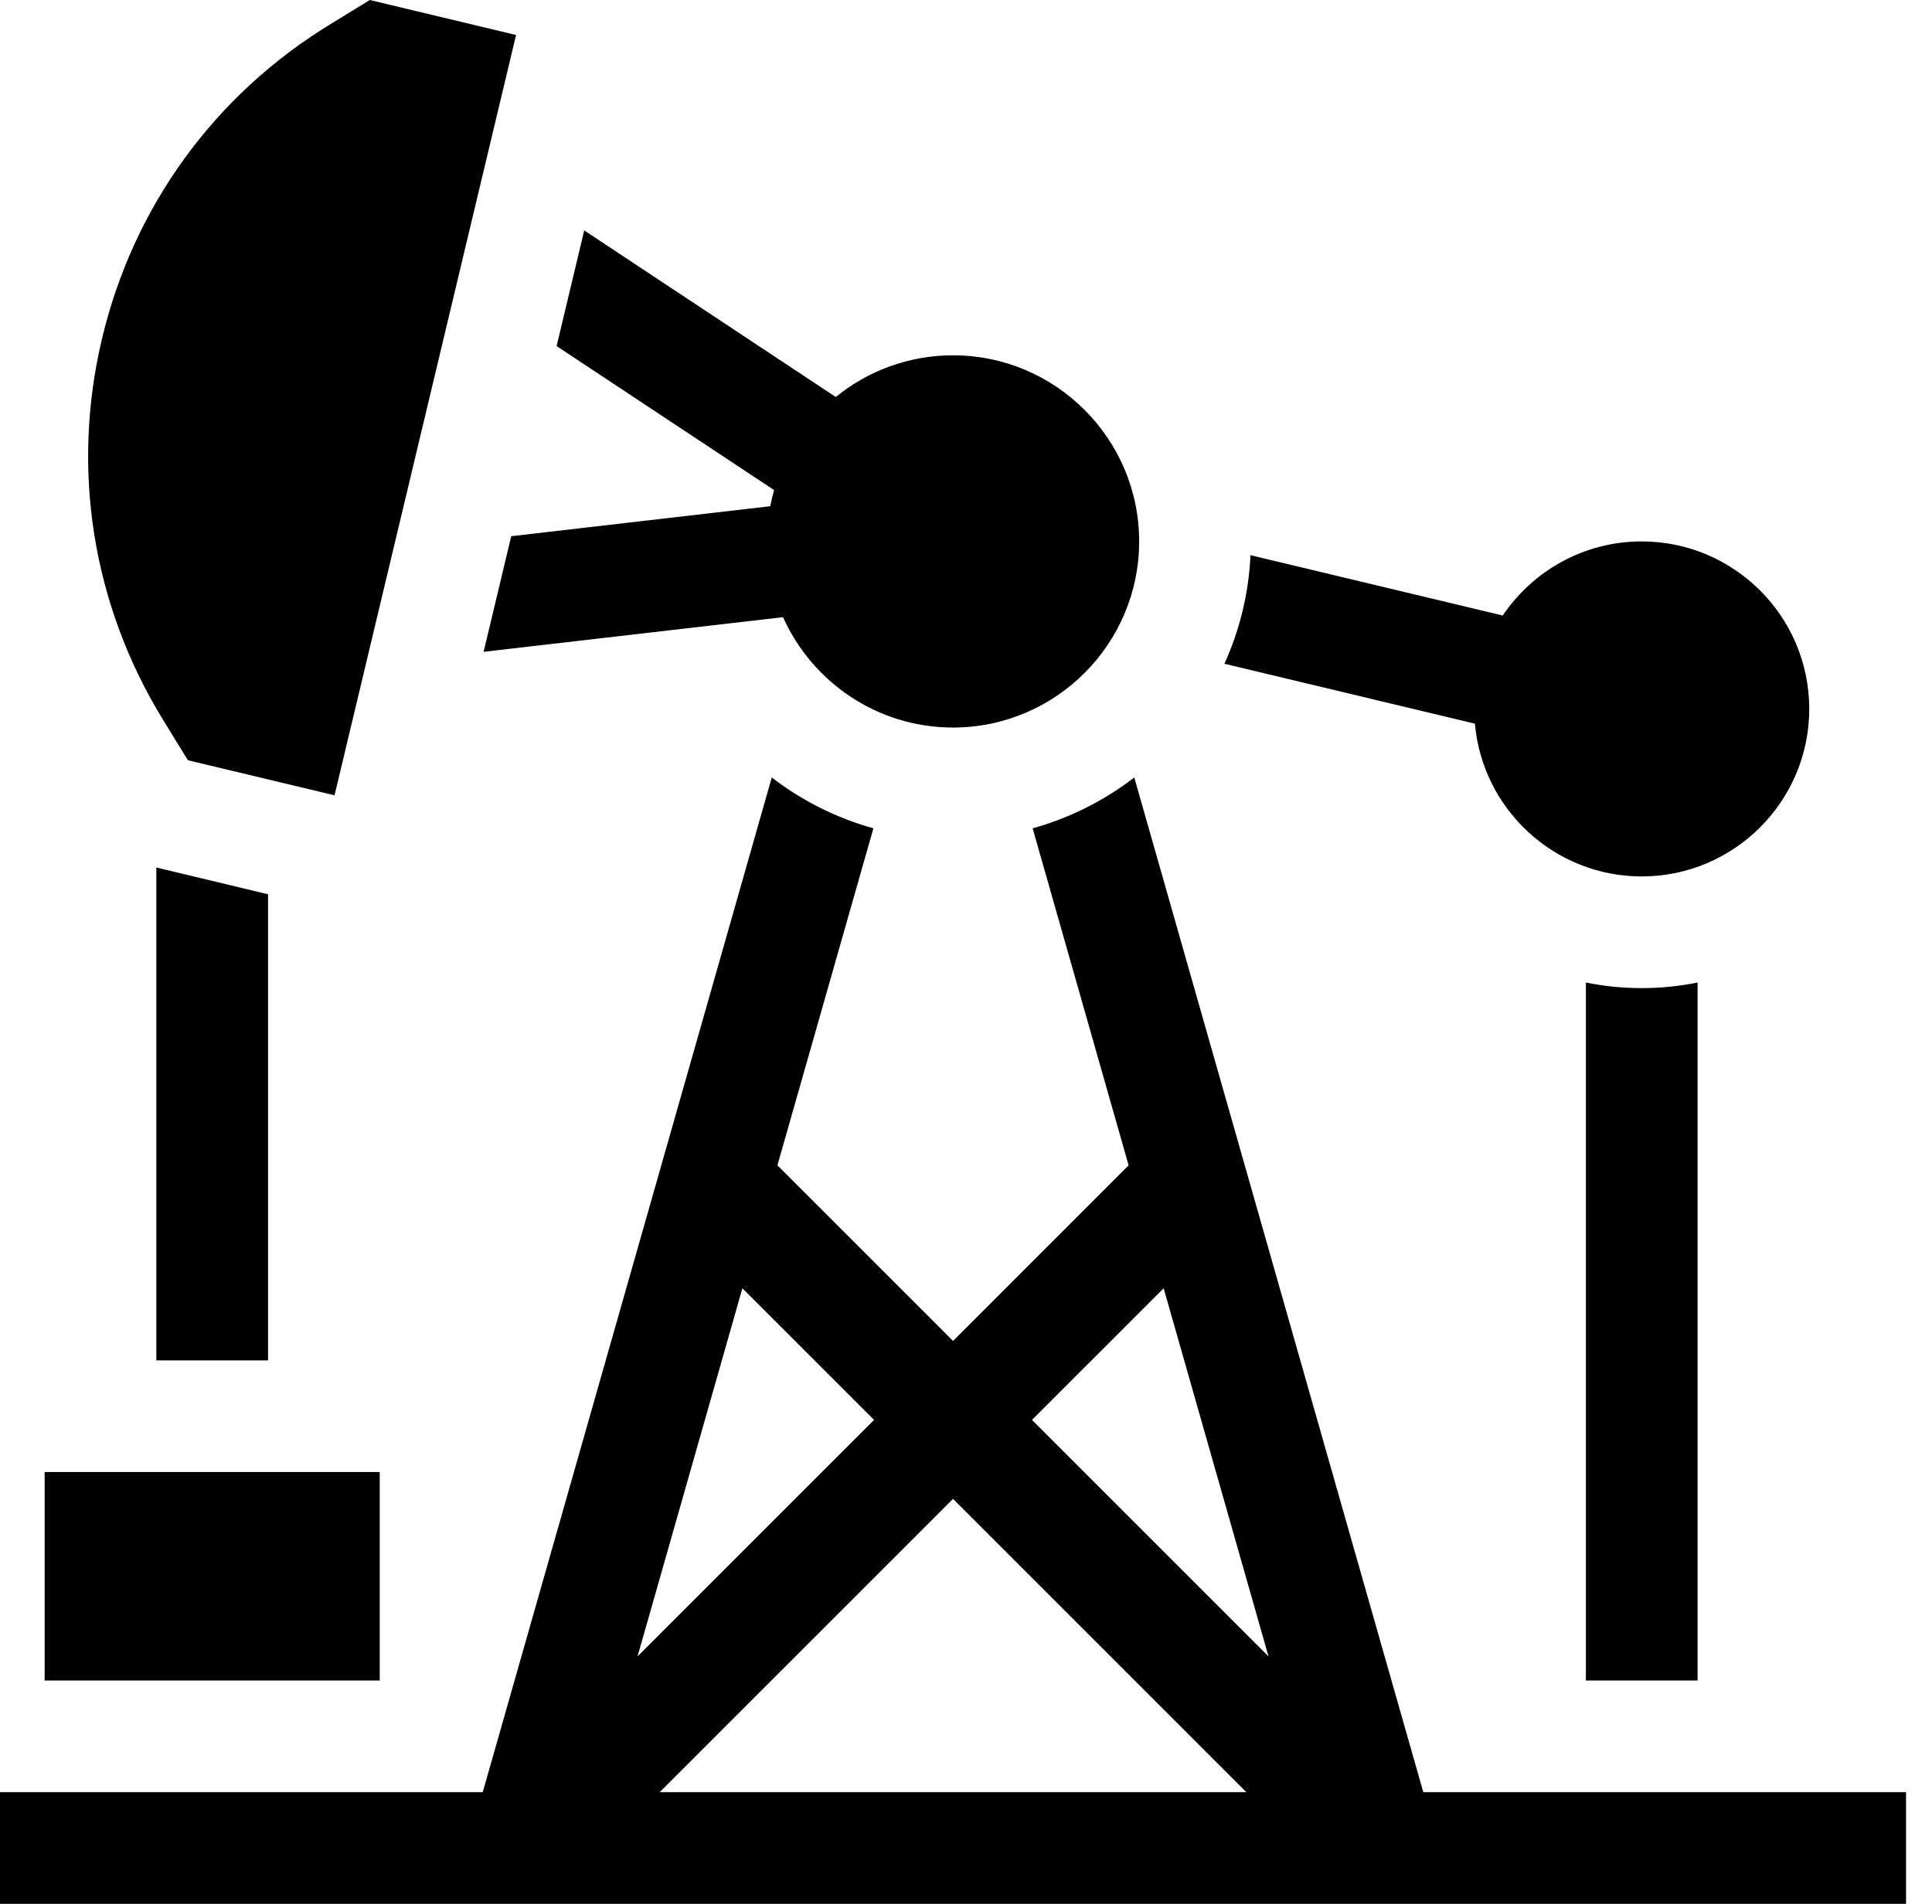
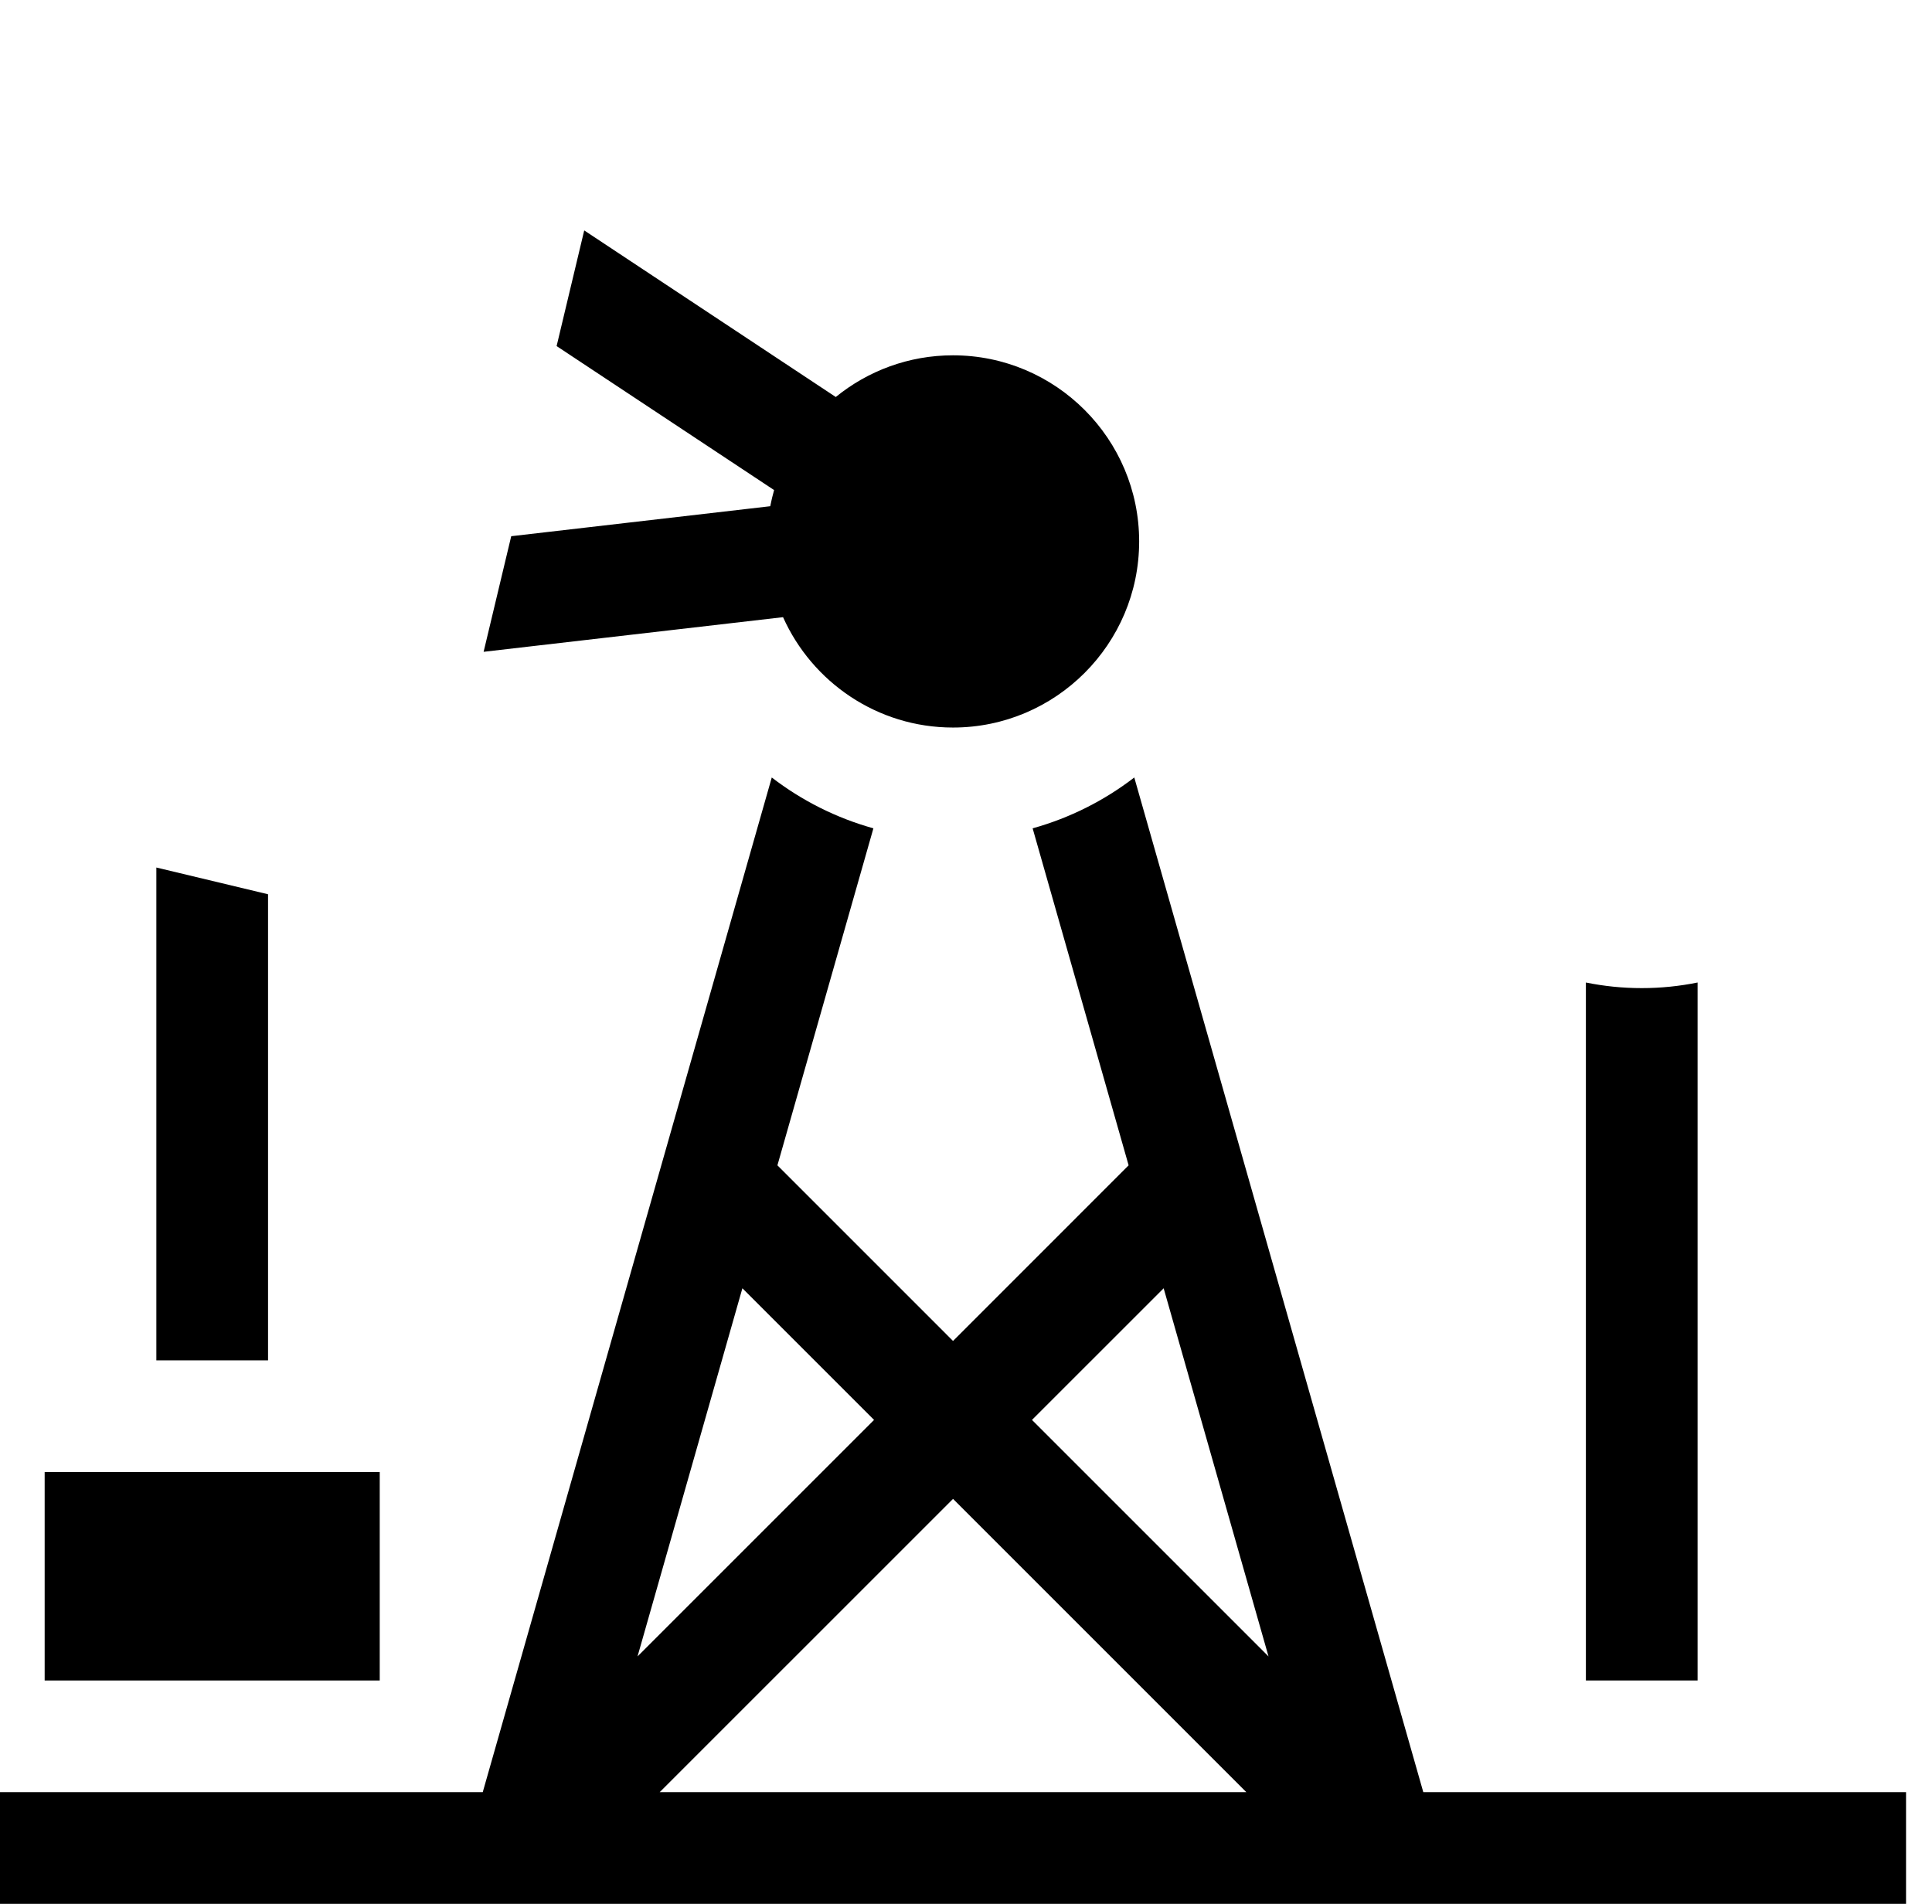
<svg xmlns="http://www.w3.org/2000/svg" width="69" height="68" viewBox="0 0 69 68" fill="none">
  <path d="M50.832 64.011L40.51 27.77C39.442 28.592 38.213 29.215 36.88 29.586L40.308 41.623L34.037 47.896L27.765 41.623L31.193 29.586C29.86 29.215 28.632 28.592 27.563 27.77L17.241 64.011H0V68H68.073V64.011H50.832ZM26.514 46.014L31.216 50.716L22.769 59.163L26.514 46.014ZM23.562 64.011L34.037 53.536L44.511 64.011H23.562ZM36.857 50.716L41.559 46.014L45.304 59.163L36.857 50.716Z" fill="black" />
-   <path d="M58.633 31.304C61.932 31.304 64.616 28.62 64.616 25.321C64.616 22.022 61.932 19.338 58.633 19.338C56.568 19.338 54.745 20.39 53.669 21.985L44.66 19.83C44.598 21.207 44.27 22.515 43.73 23.708L52.675 25.848C52.943 28.902 55.512 31.304 58.633 31.304Z" fill="black" />
  <path d="M1.595 52.577H13.562V60.023H1.595V52.577Z" fill="black" />
-   <path d="M6.71 27.154L11.948 28.407L18.431 1.25L13.207 0L11.759 0.889C7.651 3.411 4.771 7.381 3.65 12.068C2.528 16.755 3.299 21.599 5.821 25.706L6.71 27.154Z" fill="black" />
  <path d="M56.639 35.093V60.023H60.628V35.093C59.983 35.224 59.316 35.293 58.633 35.293C57.95 35.293 57.284 35.224 56.639 35.093Z" fill="black" />
  <path d="M5.584 30.986V48.589H9.573V31.941L5.782 31.033L5.584 30.986Z" fill="black" />
  <path d="M27.632 17.559C27.614 17.626 27.596 17.693 27.579 17.762C27.572 17.792 27.565 17.823 27.558 17.853C27.542 17.922 27.527 17.991 27.513 18.061C27.512 18.068 27.51 18.075 27.509 18.081L18.258 19.152L17.272 23.281L27.966 22.044C29.005 24.364 31.334 25.986 34.036 25.986C37.702 25.986 40.684 23.004 40.684 19.338C40.684 15.673 37.702 12.691 34.036 12.691C32.45 12.691 30.993 13.249 29.849 14.18L20.865 8.23L19.879 12.361L27.646 17.504C27.642 17.523 27.638 17.541 27.632 17.559Z" fill="black" />
</svg>